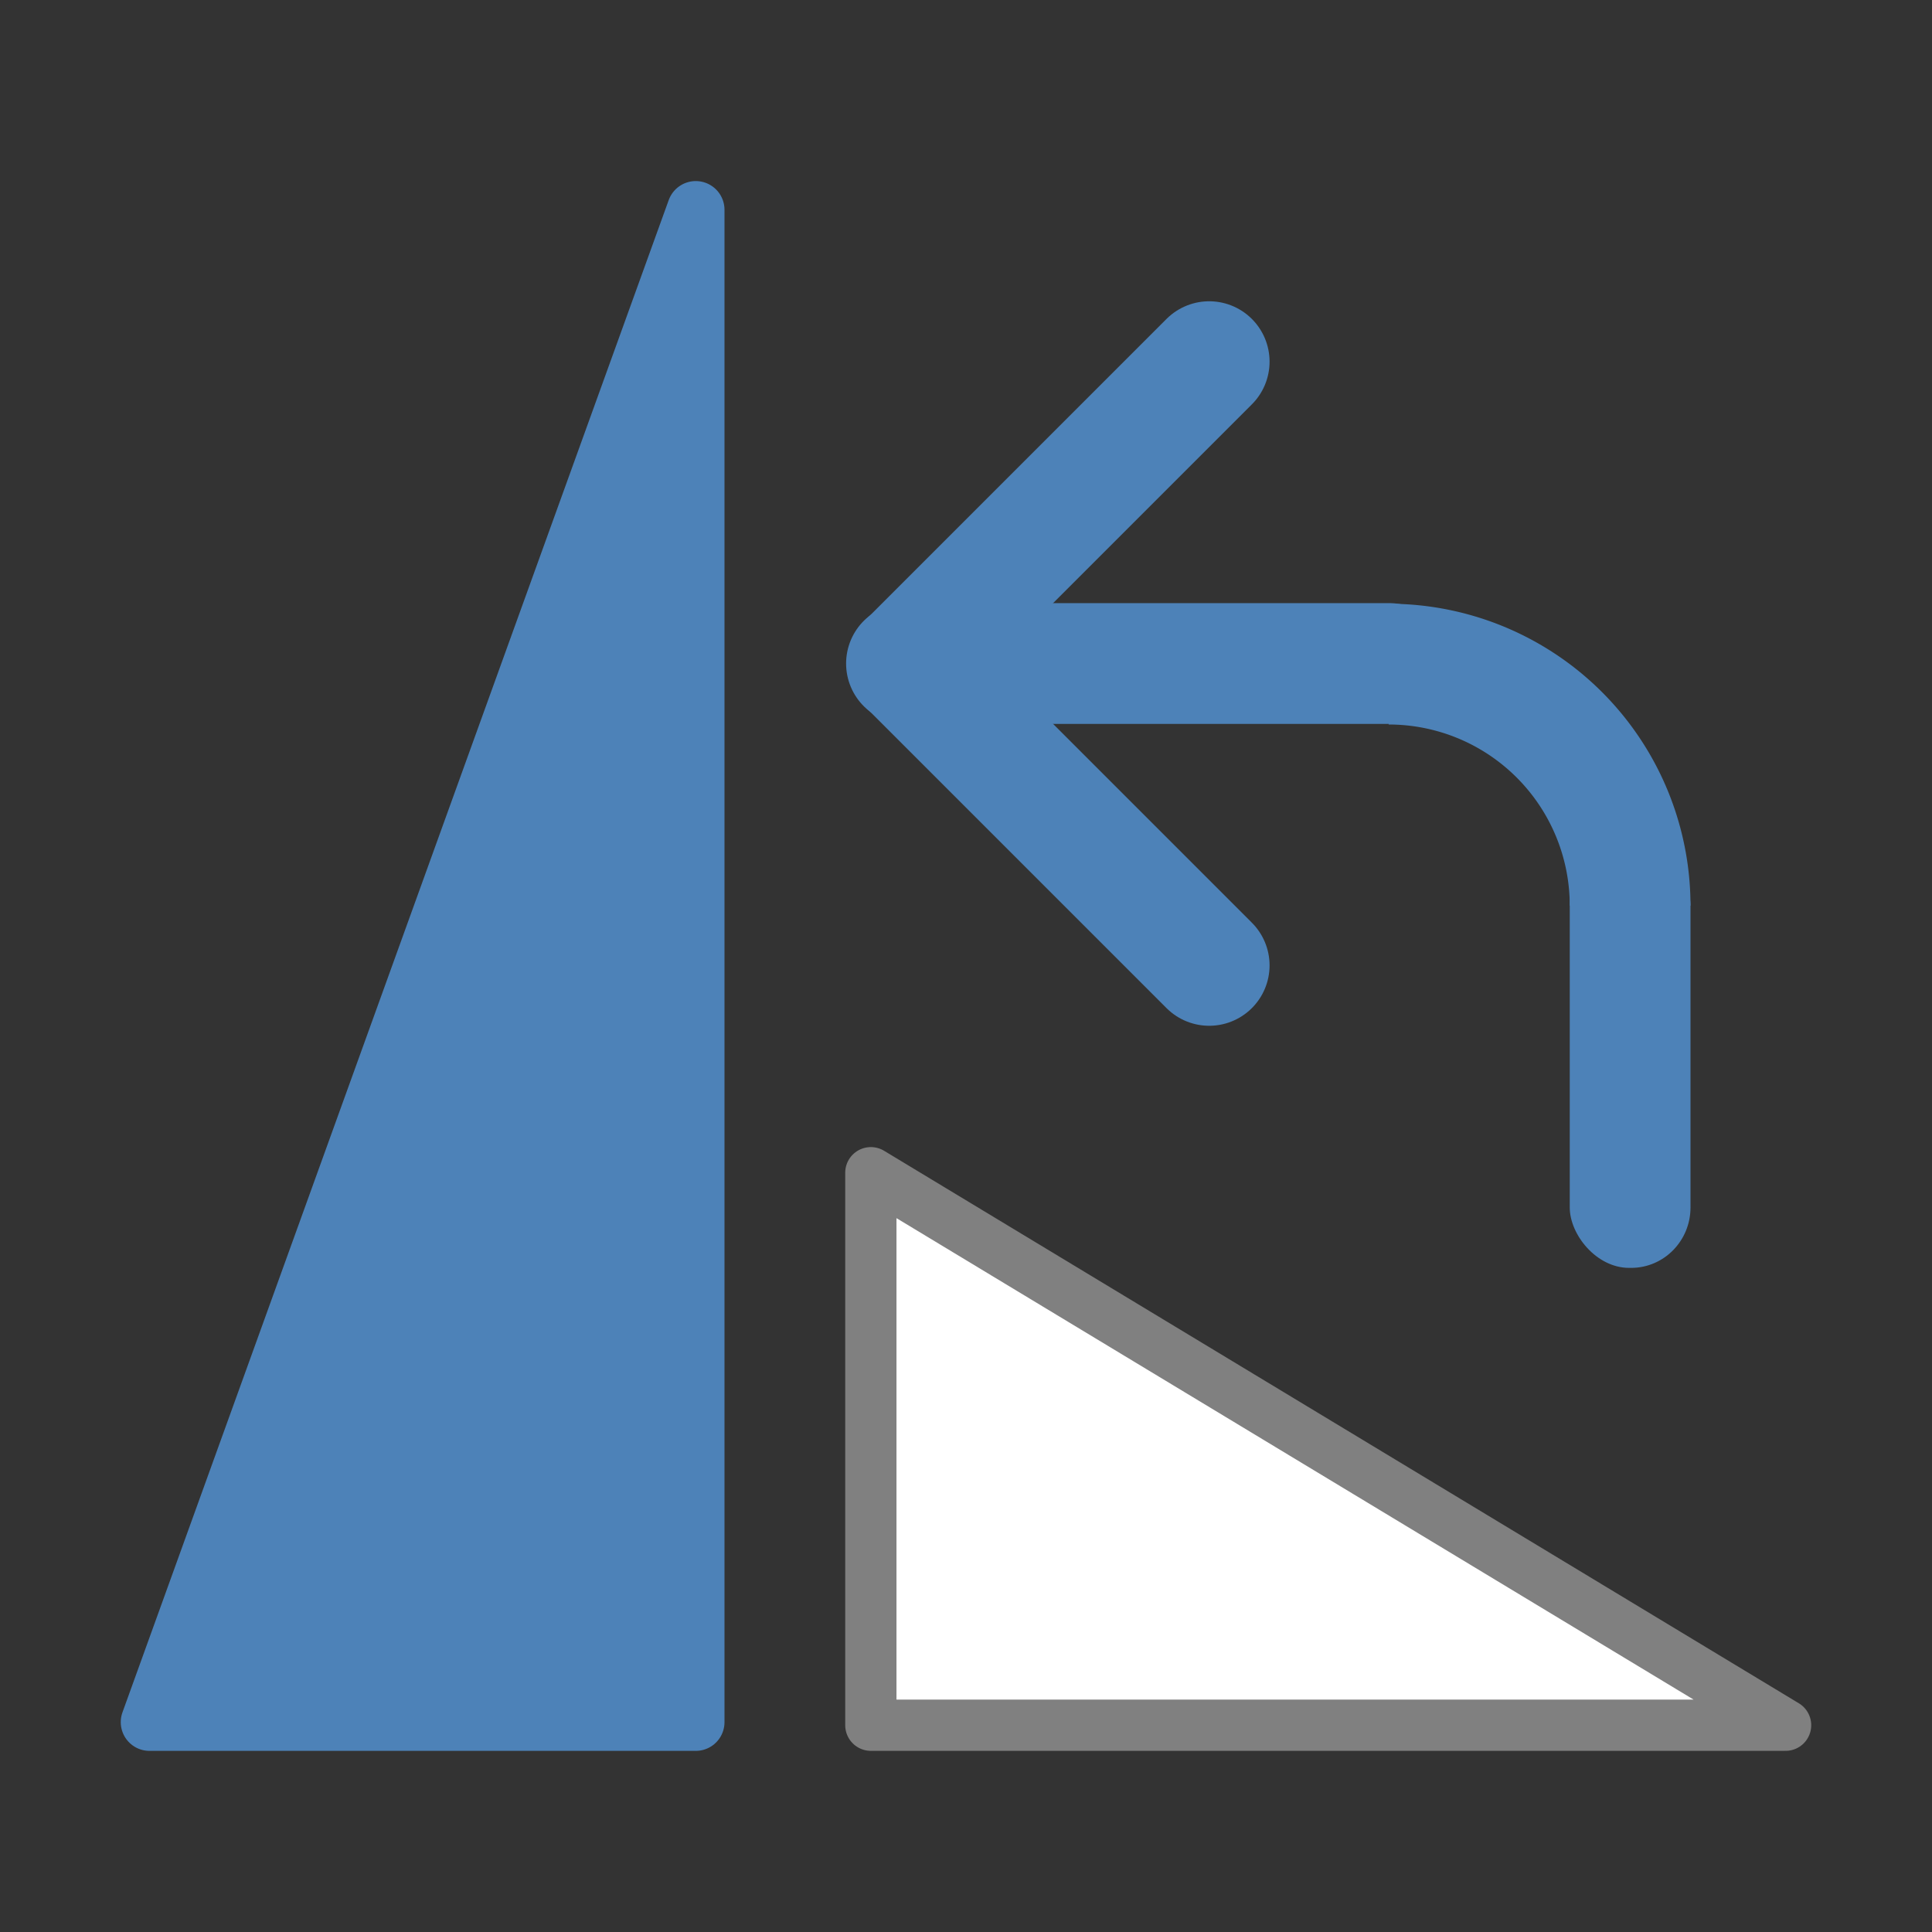
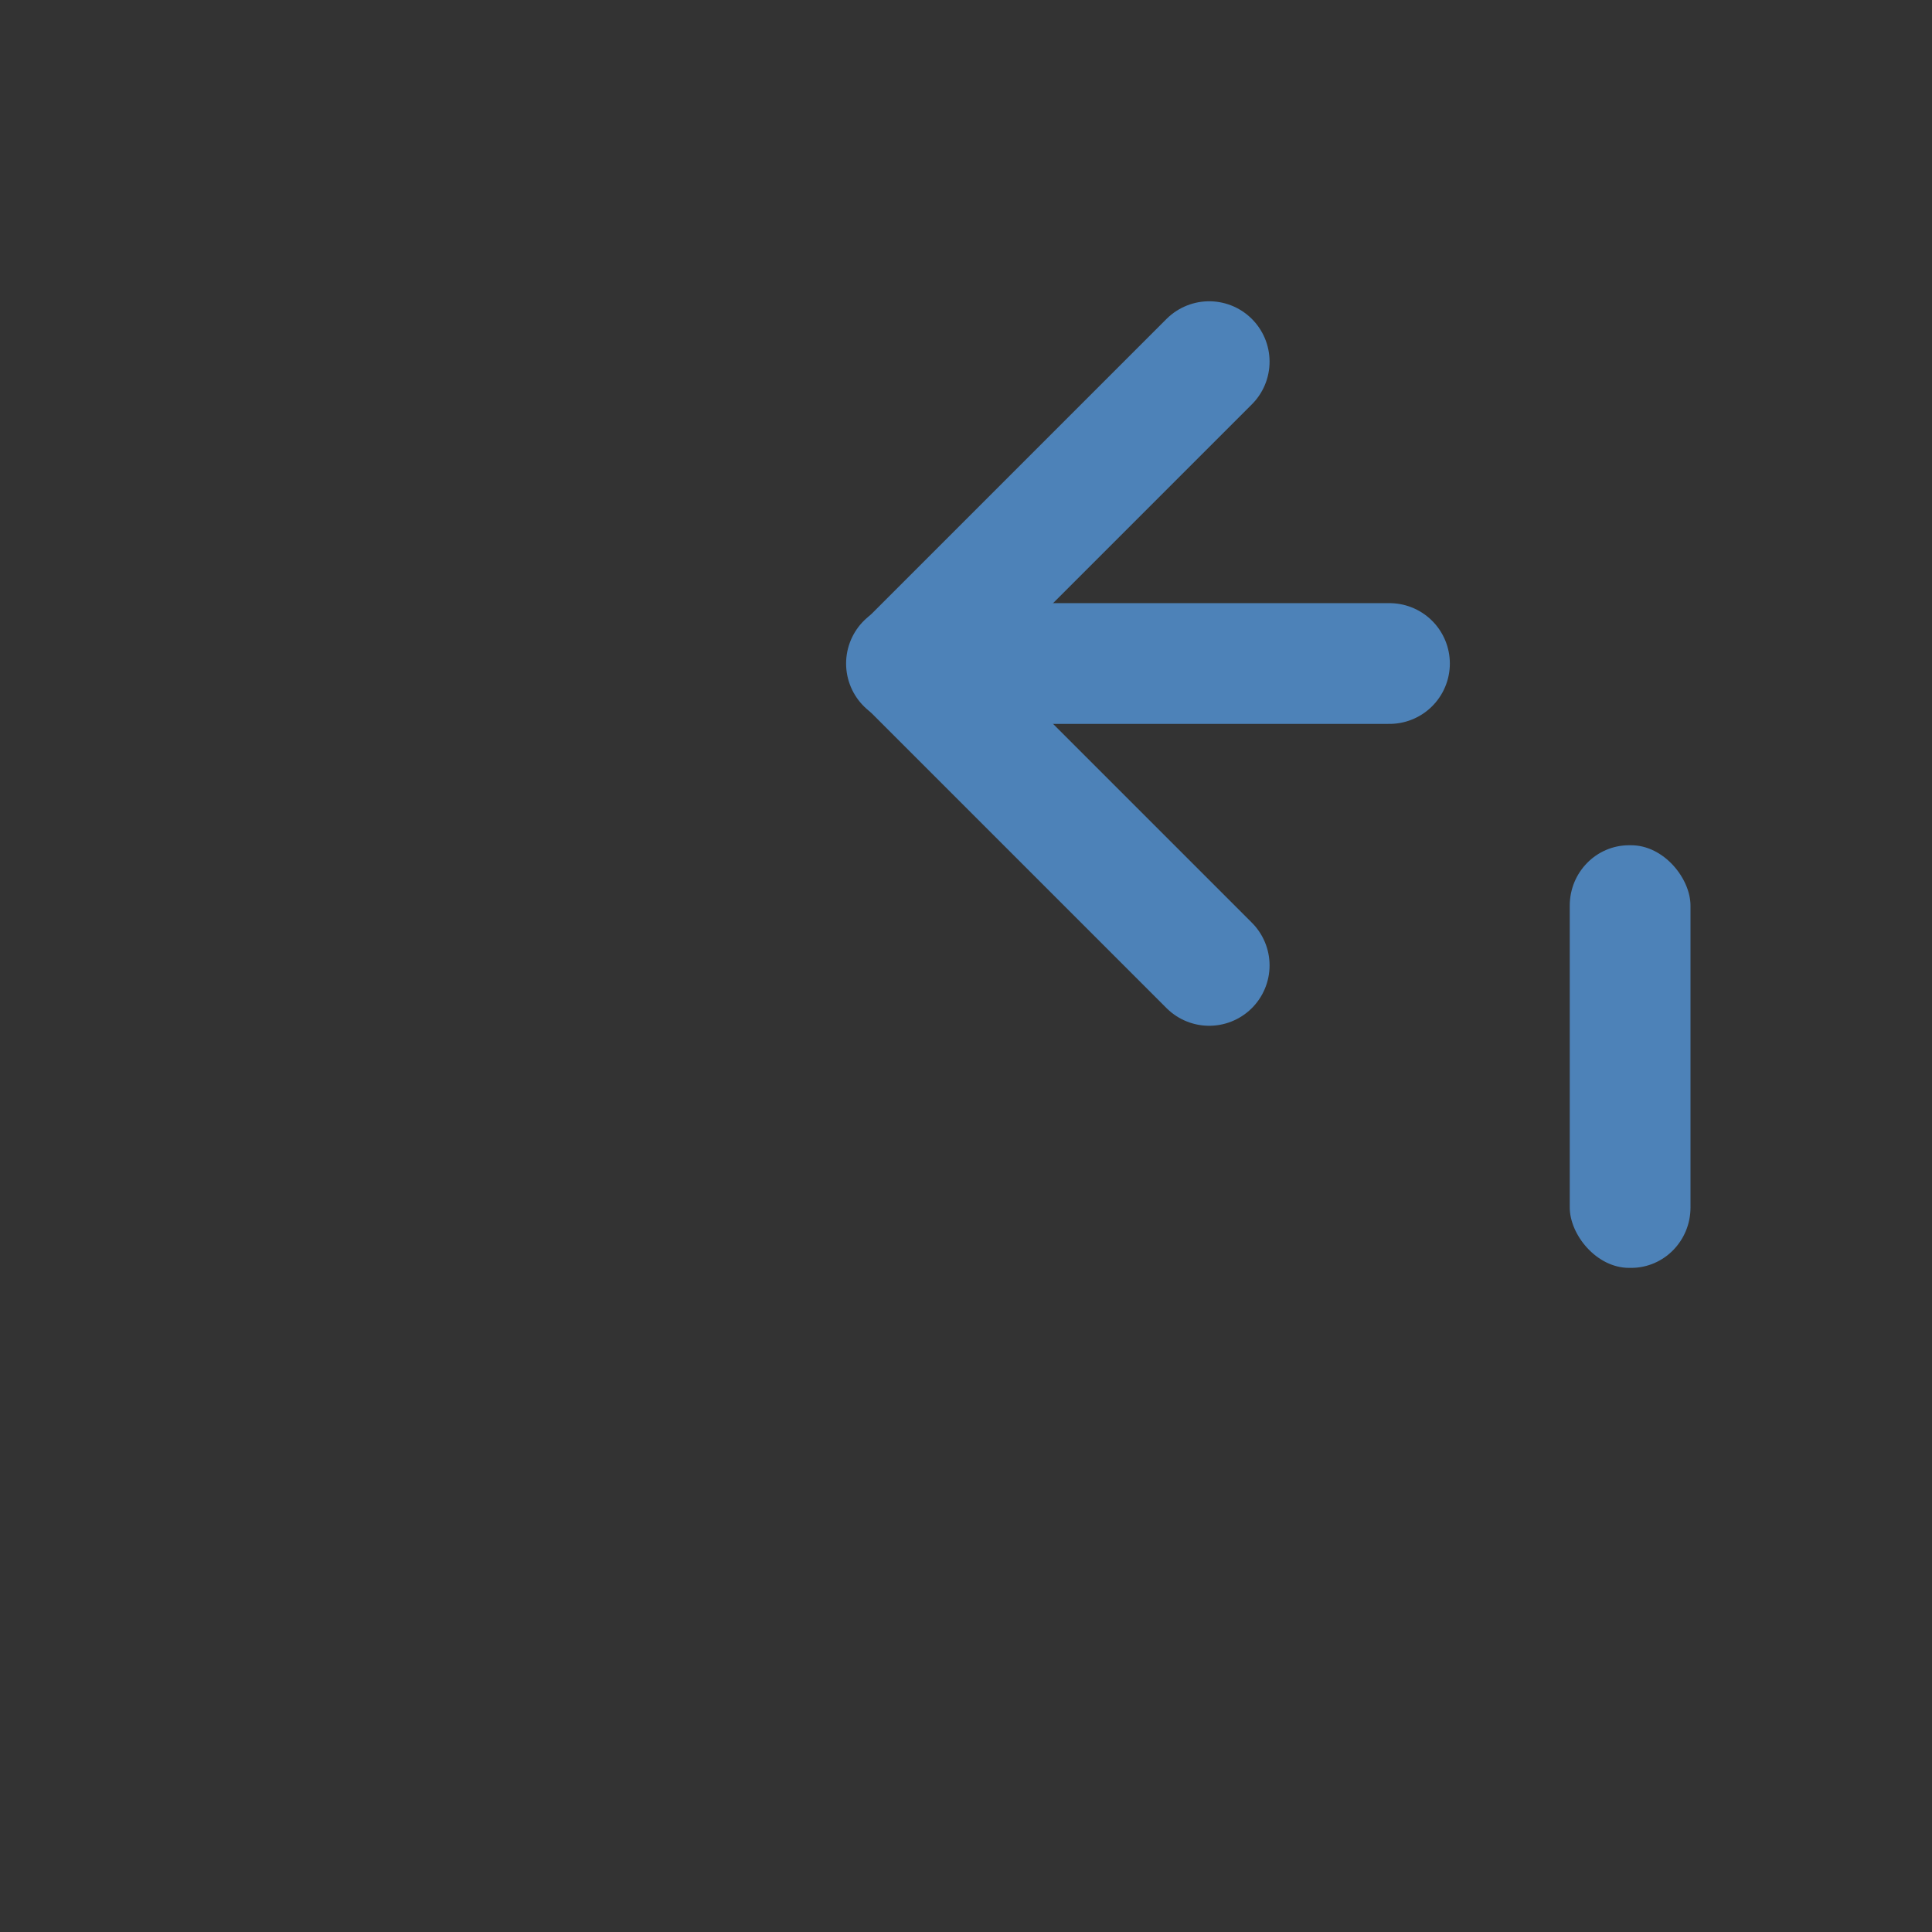
<svg xmlns="http://www.w3.org/2000/svg" viewBox="0 0 32 32">
  <rect x="0" y="0" width="32" height="32" fill="#333333" stroke="none" />
-   <path d="m14.424 19.424v9.151h15.151z" style="fill:#fff;fill-rule:evenodd;stroke:#808080;stroke-width:.849;stroke-linecap:round;stroke-linejoin:round" />
-   <path d="m2.476 28.524h9.048v-25.049z" style="fill:#4d82b8;fill-rule:evenodd;stroke:#4d82b8;stroke-width:.952;stroke-linecap:round;stroke-linejoin:round" />
  <g transform="matrix(-1 0 0 -1 44.028 33.99)">
    <path d="m21.014 23h8" fill="none" stroke="#4d82b8" stroke-linecap="round" stroke-width="2" />
    <path d="m24 18 5 5-5 5" fill="none" stroke="#4d82b8" stroke-linecap="round" stroke-linejoin="round" stroke-width="2" />
  </g>
  <rect fill="#4d82b8" height="7" rx=".983" ry="1" width="2" x="26" y="14" />
-   <path d="m23 10v2a3 3 0 0 1 3 3h2a5 5 0 0 0 -5-5z" fill="#4d82b8" />
</svg>